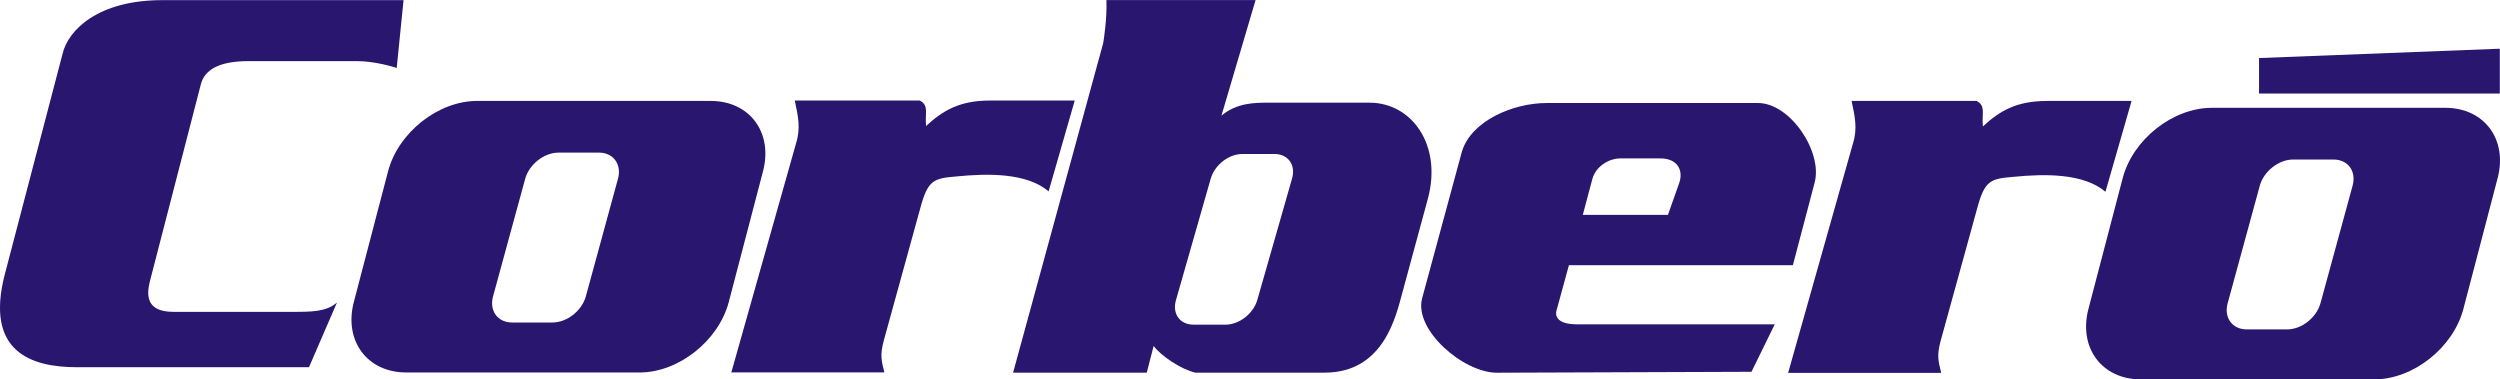
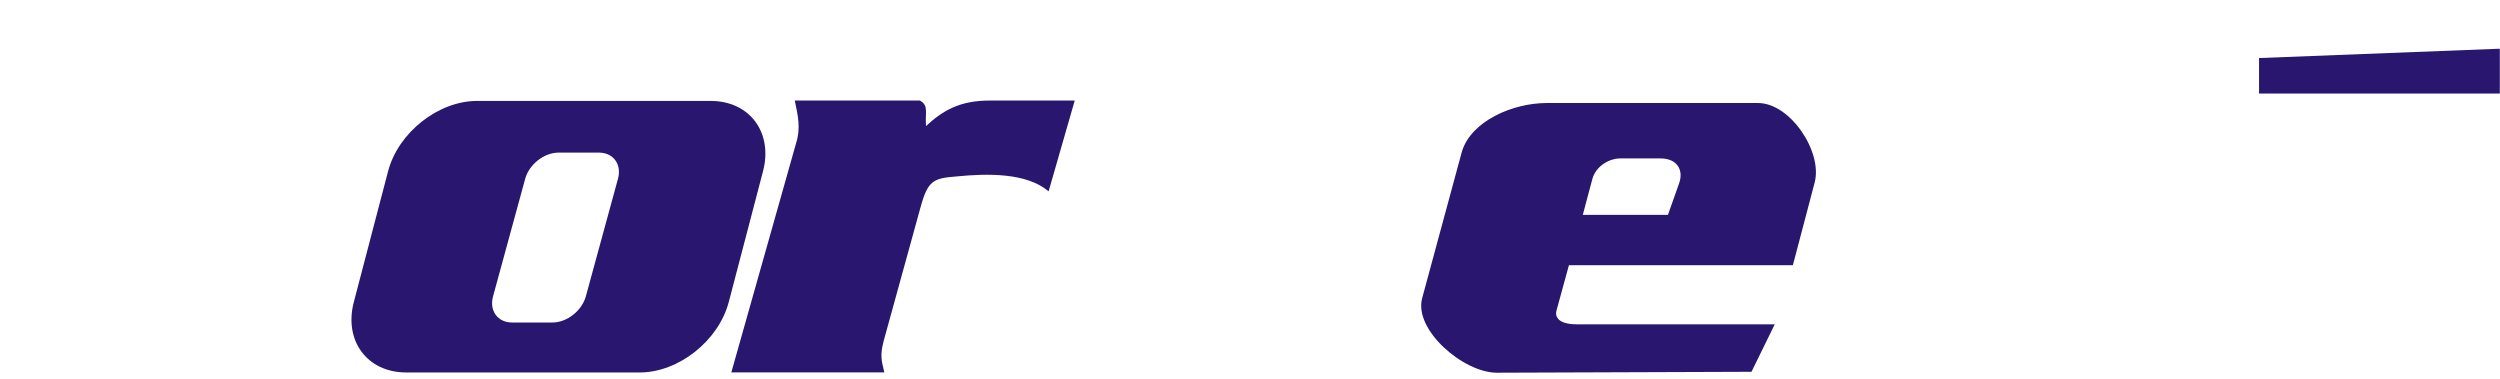
<svg xmlns="http://www.w3.org/2000/svg" xml:space="preserve" width="224px" height="34px" style="shape-rendering:geometricPrecision; text-rendering:geometricPrecision; image-rendering:optimizeQuality; fill-rule:evenodd; clip-rule:evenodd" viewBox="0 0 5208.18 790.128">
  <defs>
    <style type="text/css">
   
    .fil0 {fill:#28166F}
   
  </style>
  </defs>
  <g id="Capa_x0020_1">
    <g id="_247980992">
      <g>
-         <path id="_308378696" class="fil0" d="M337.809 0.108l502.88 0 -14.253 141.262c-3.887,-1.296 -44.055,-14.253 -82.954,-14.253l-225.512 0c-59.631,0 -92.024,16.845 -99.799,49.265l-106.277 410.856c-6.479,27.21 -7.774,62.222 49.238,62.222l248.862 0c38.872,0 69.997,0 92.024,-19.463l-58.335 134.81 -483.444 0c-95.911,0 -191.823,-32.42 -150.332,-193.118l120.53 -460.121c11.662,-49.238 73.884,-111.46 207.371,-111.46z" />
-         <path id="_308379816" class="fil0" d="M2305 0l310.679 0 -71.076 240.71c32.231,-26.994 69.97,-26.994 97.234,-26.994l211.232 0c88.137,0 151.493,88.137 121.745,199.408l-53.152 195.818c-12.957,46.538 -37.468,167.177 -161.94,167.177l-269.648 0c-31.125,-7.72 -71.319,-34.985 -86.76,-55.636l-14.307 55.636 -278.448 0 187.827 -686.901c1.377,-9.07 7.99,-50.669 6.614,-89.217zm350.064 320.586l-66.946 0c-28.344,0 -57.552,22.837 -65.812,51.209l-72.426 253.1c-8.26,28.371 7.99,51.236 36.334,51.236l66.946 0c28.371,0 57.822,-22.864 66.082,-51.236l72.453 -253.1c8.26,-28.371 -8.287,-51.209 -36.632,-51.209z" />
        <polygon id="_308379648" class="fil0" points="5207.8,101.283 5207.8,194.603 4706.21,194.603 4706.21,120.719 " />
        <path id="_308379536" class="fil0" d="M1916.26 209.234c19.436,10.393 10.366,25.942 12.957,53.152 34.985,-32.393 69.997,-53.152 133.488,-53.152l176.274 0 -54.448 189.231c-45.351,-38.872 -127.009,-37.576 -191.796,-31.098 -47.969,3.887 -59.631,7.774 -75.18,64.814l-76.475 277.368c-7.774,29.802 -5.183,40.168 1.296,66.082l-318.832 0 134.783 -476.965c10.366,-32.393 3.887,-58.308 -2.591,-89.433l260.523 0z" />
-         <path id="_308378752" class="fil0" d="M4117.92 210.125c19.436,10.366 10.366,25.915 12.957,53.125 34.985,-32.393 69.997,-53.125 133.488,-53.125l176.274 0 -54.421 189.231c-45.378,-38.899 -127.036,-37.603 -191.823,-31.125 -47.969,3.887 -59.631,7.774 -75.18,64.814l-76.475 277.368c-7.774,29.802 -5.183,40.168 1.296,66.109l-318.832 0 134.783 -476.965c10.366,-32.42 3.887,-58.335 -2.591,-89.433l260.523 0z" />
        <path id="_308379592" class="fil0" d="M3221.92 214.417l440.388 0c67.486,0 134.972,101.904 118.155,165.503l-45.432 172.414 -466.545 0 -25.888 94.481c-2.753,9.07 -1.107,28.641 42.678,28.641l412.016 0 -48.482 98.881 -530.441 1.917c-69.673,0 -173.493,-89.244 -155.596,-155.326l82.9 -305.712c19.544,-63.626 106.304,-100.797 176.247,-100.797zm152.303 115.401l84.844 0c35.795,0 48.455,25.051 39.115,51.478l-23.431 66.109 -177.354 0 19.814 -74.37c7.72,-28.911 37.738,-43.218 57.012,-43.218z" />
        <path id="_308379144" class="fil0" d="M994.098 210.044l486.386 0c81.253,0 130.275,65.84 109.085,146.526l-71.346 272.374c-21.218,80.713 -104.388,146.796 -185.641,146.796l-486.359 0c-81.253,0 -130.275,-66.082 -109.085,-146.796l71.346 -272.374c21.218,-80.686 104.388,-146.526 185.614,-146.526zm169.39 107.681l84.277 0c30.018,0 47.915,24.511 39.655,54.556l-66.919 244.84c-8.26,30.018 -39.385,54.529 -69.403,54.529l-84.277 0c-30.018,0 -47.915,-24.511 -39.655,-54.529l66.919 -244.84c8.26,-30.045 39.385,-54.556 69.403,-54.556z" />
      </g>
-       <path id="_308379984" class="fil0" d="M4607.79 224.405l486.386 0c81.253,0 130.275,65.84 109.058,146.526l-71.319 272.401c-21.218,80.713 -104.388,146.796 -185.641,146.796l-486.386 0c-81.253,0 -130.275,-66.082 -109.085,-146.796l71.346 -272.401c21.218,-80.686 104.388,-146.526 185.641,-146.526zm169.39 107.708l84.277 0c30.018,0 47.915,24.511 39.655,54.529l-66.919 244.84c-8.287,30.045 -39.385,54.556 -69.43,54.556l-84.277 0c-30.018,0 -47.915,-24.511 -39.655,-54.556l66.919 -244.84c8.287,-30.018 39.385,-54.529 69.43,-54.529z" />
    </g>
  </g>
</svg>